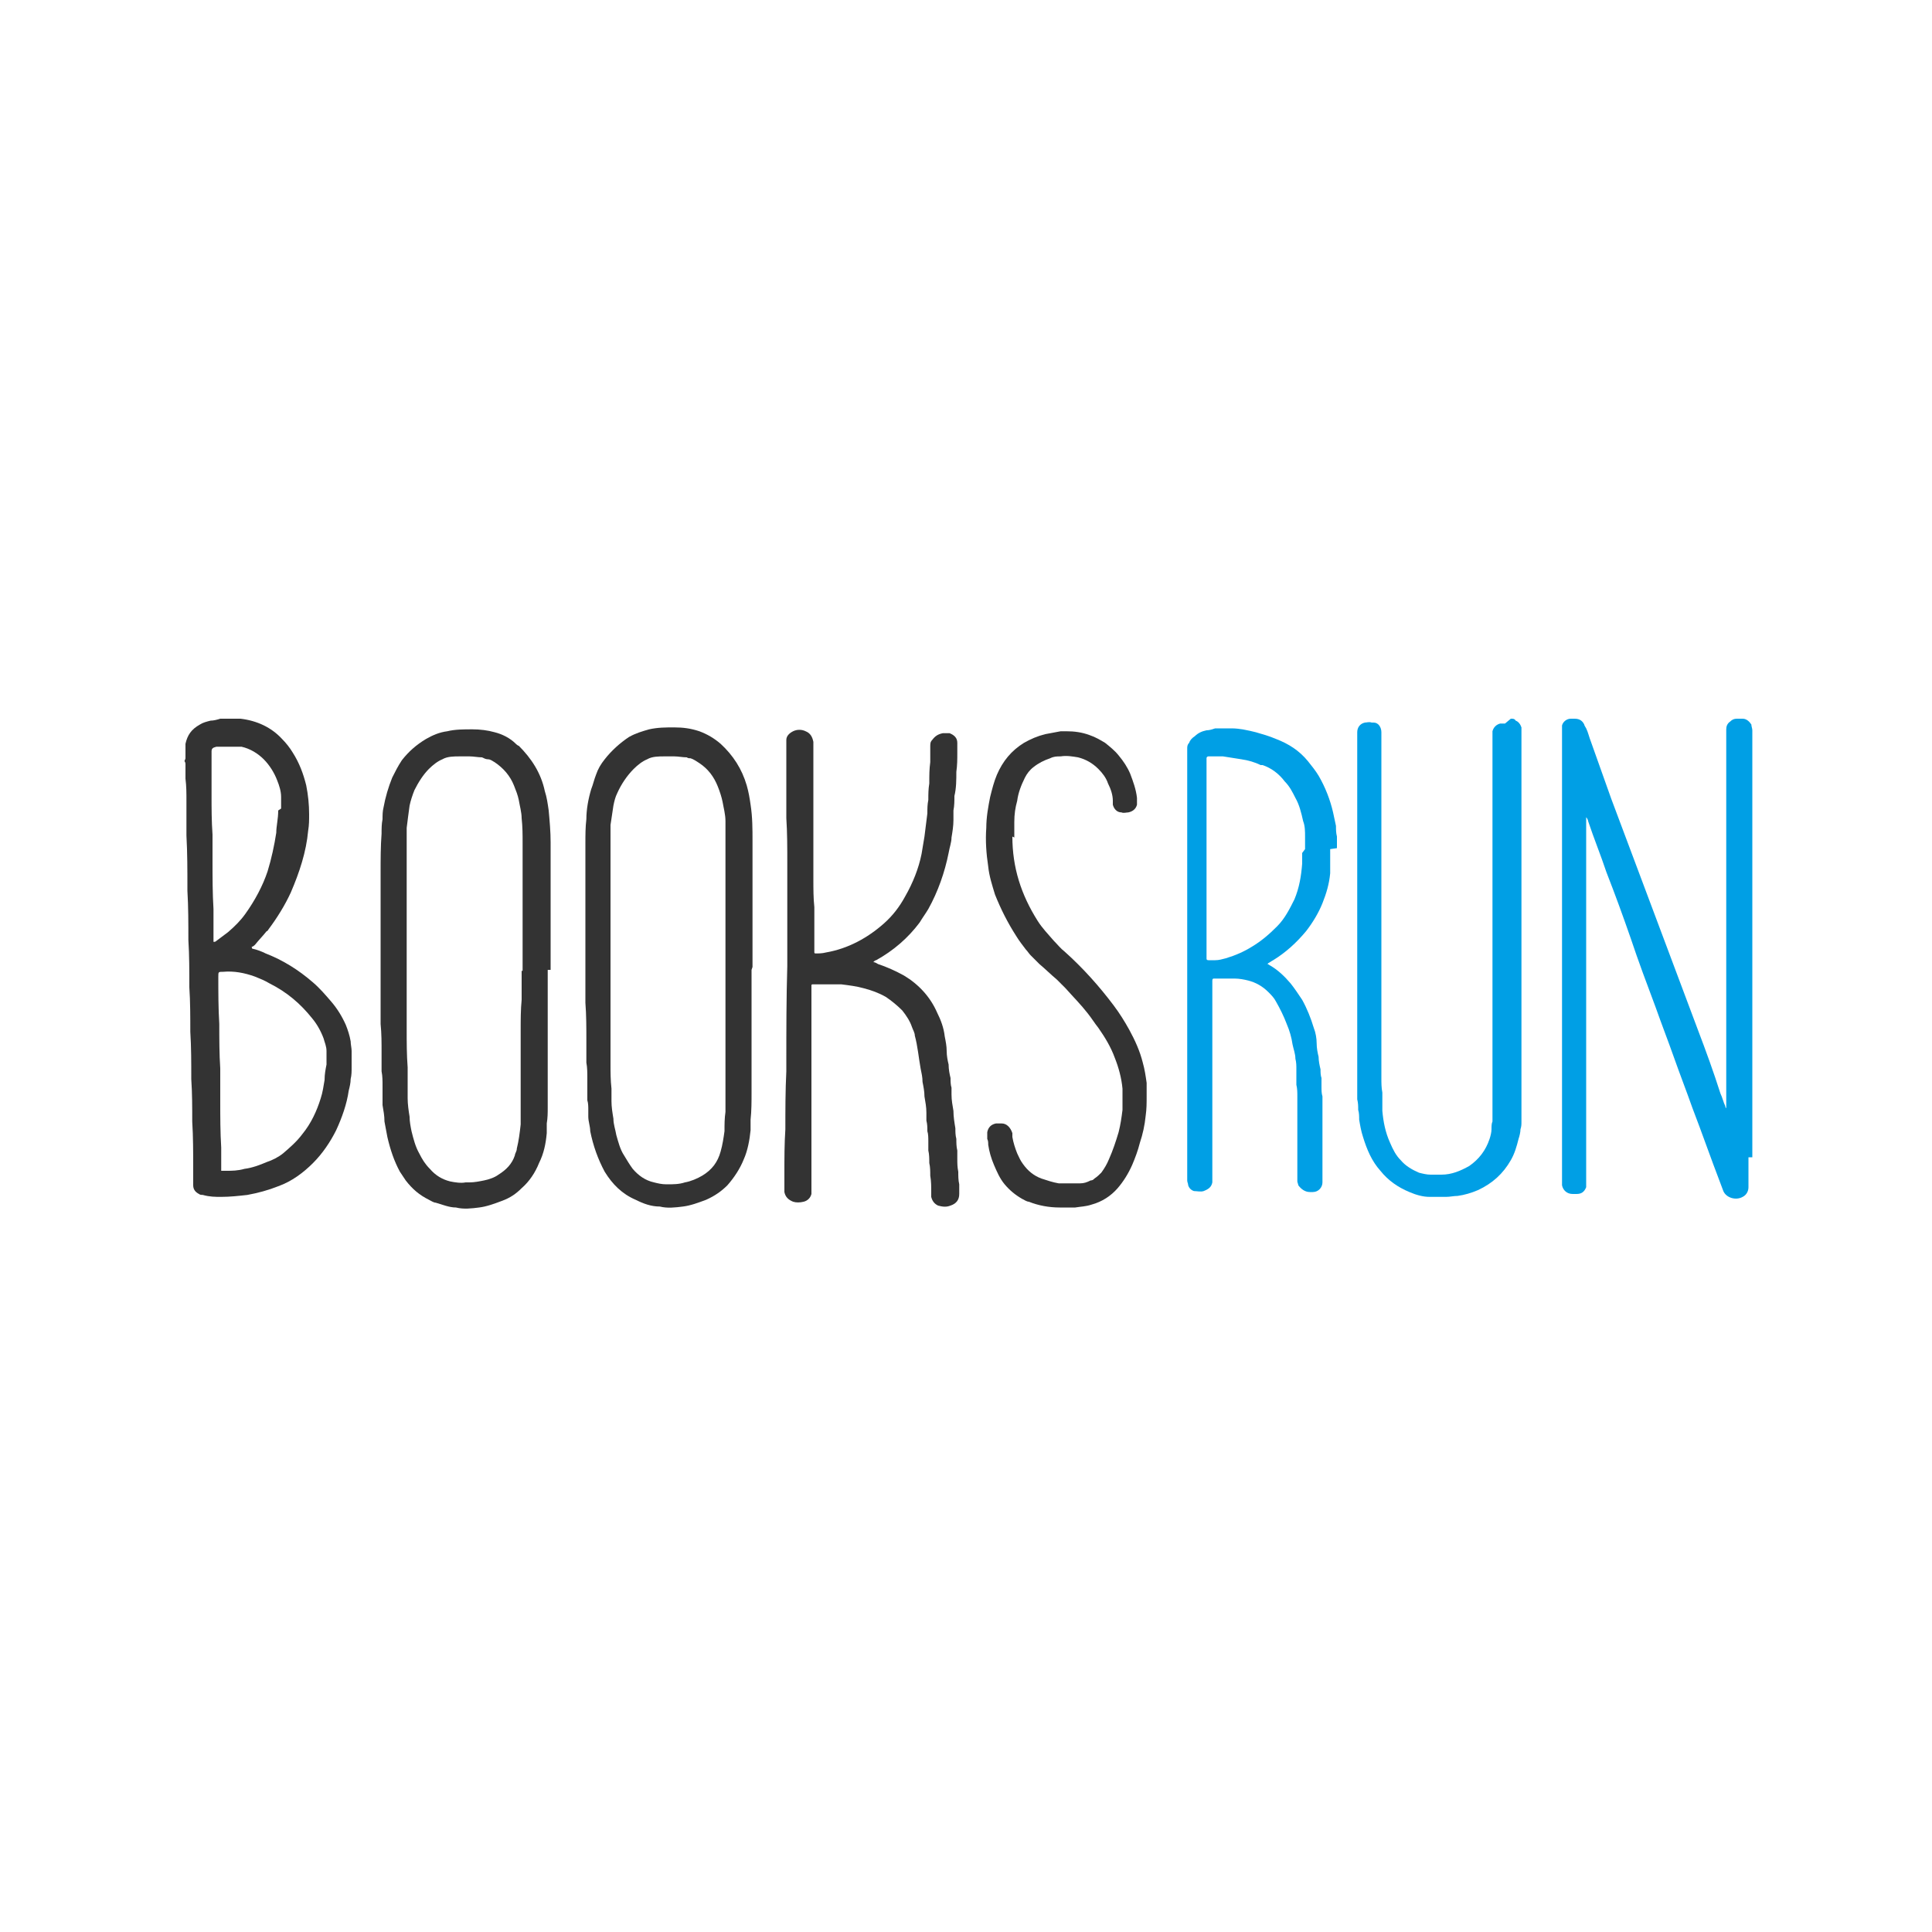
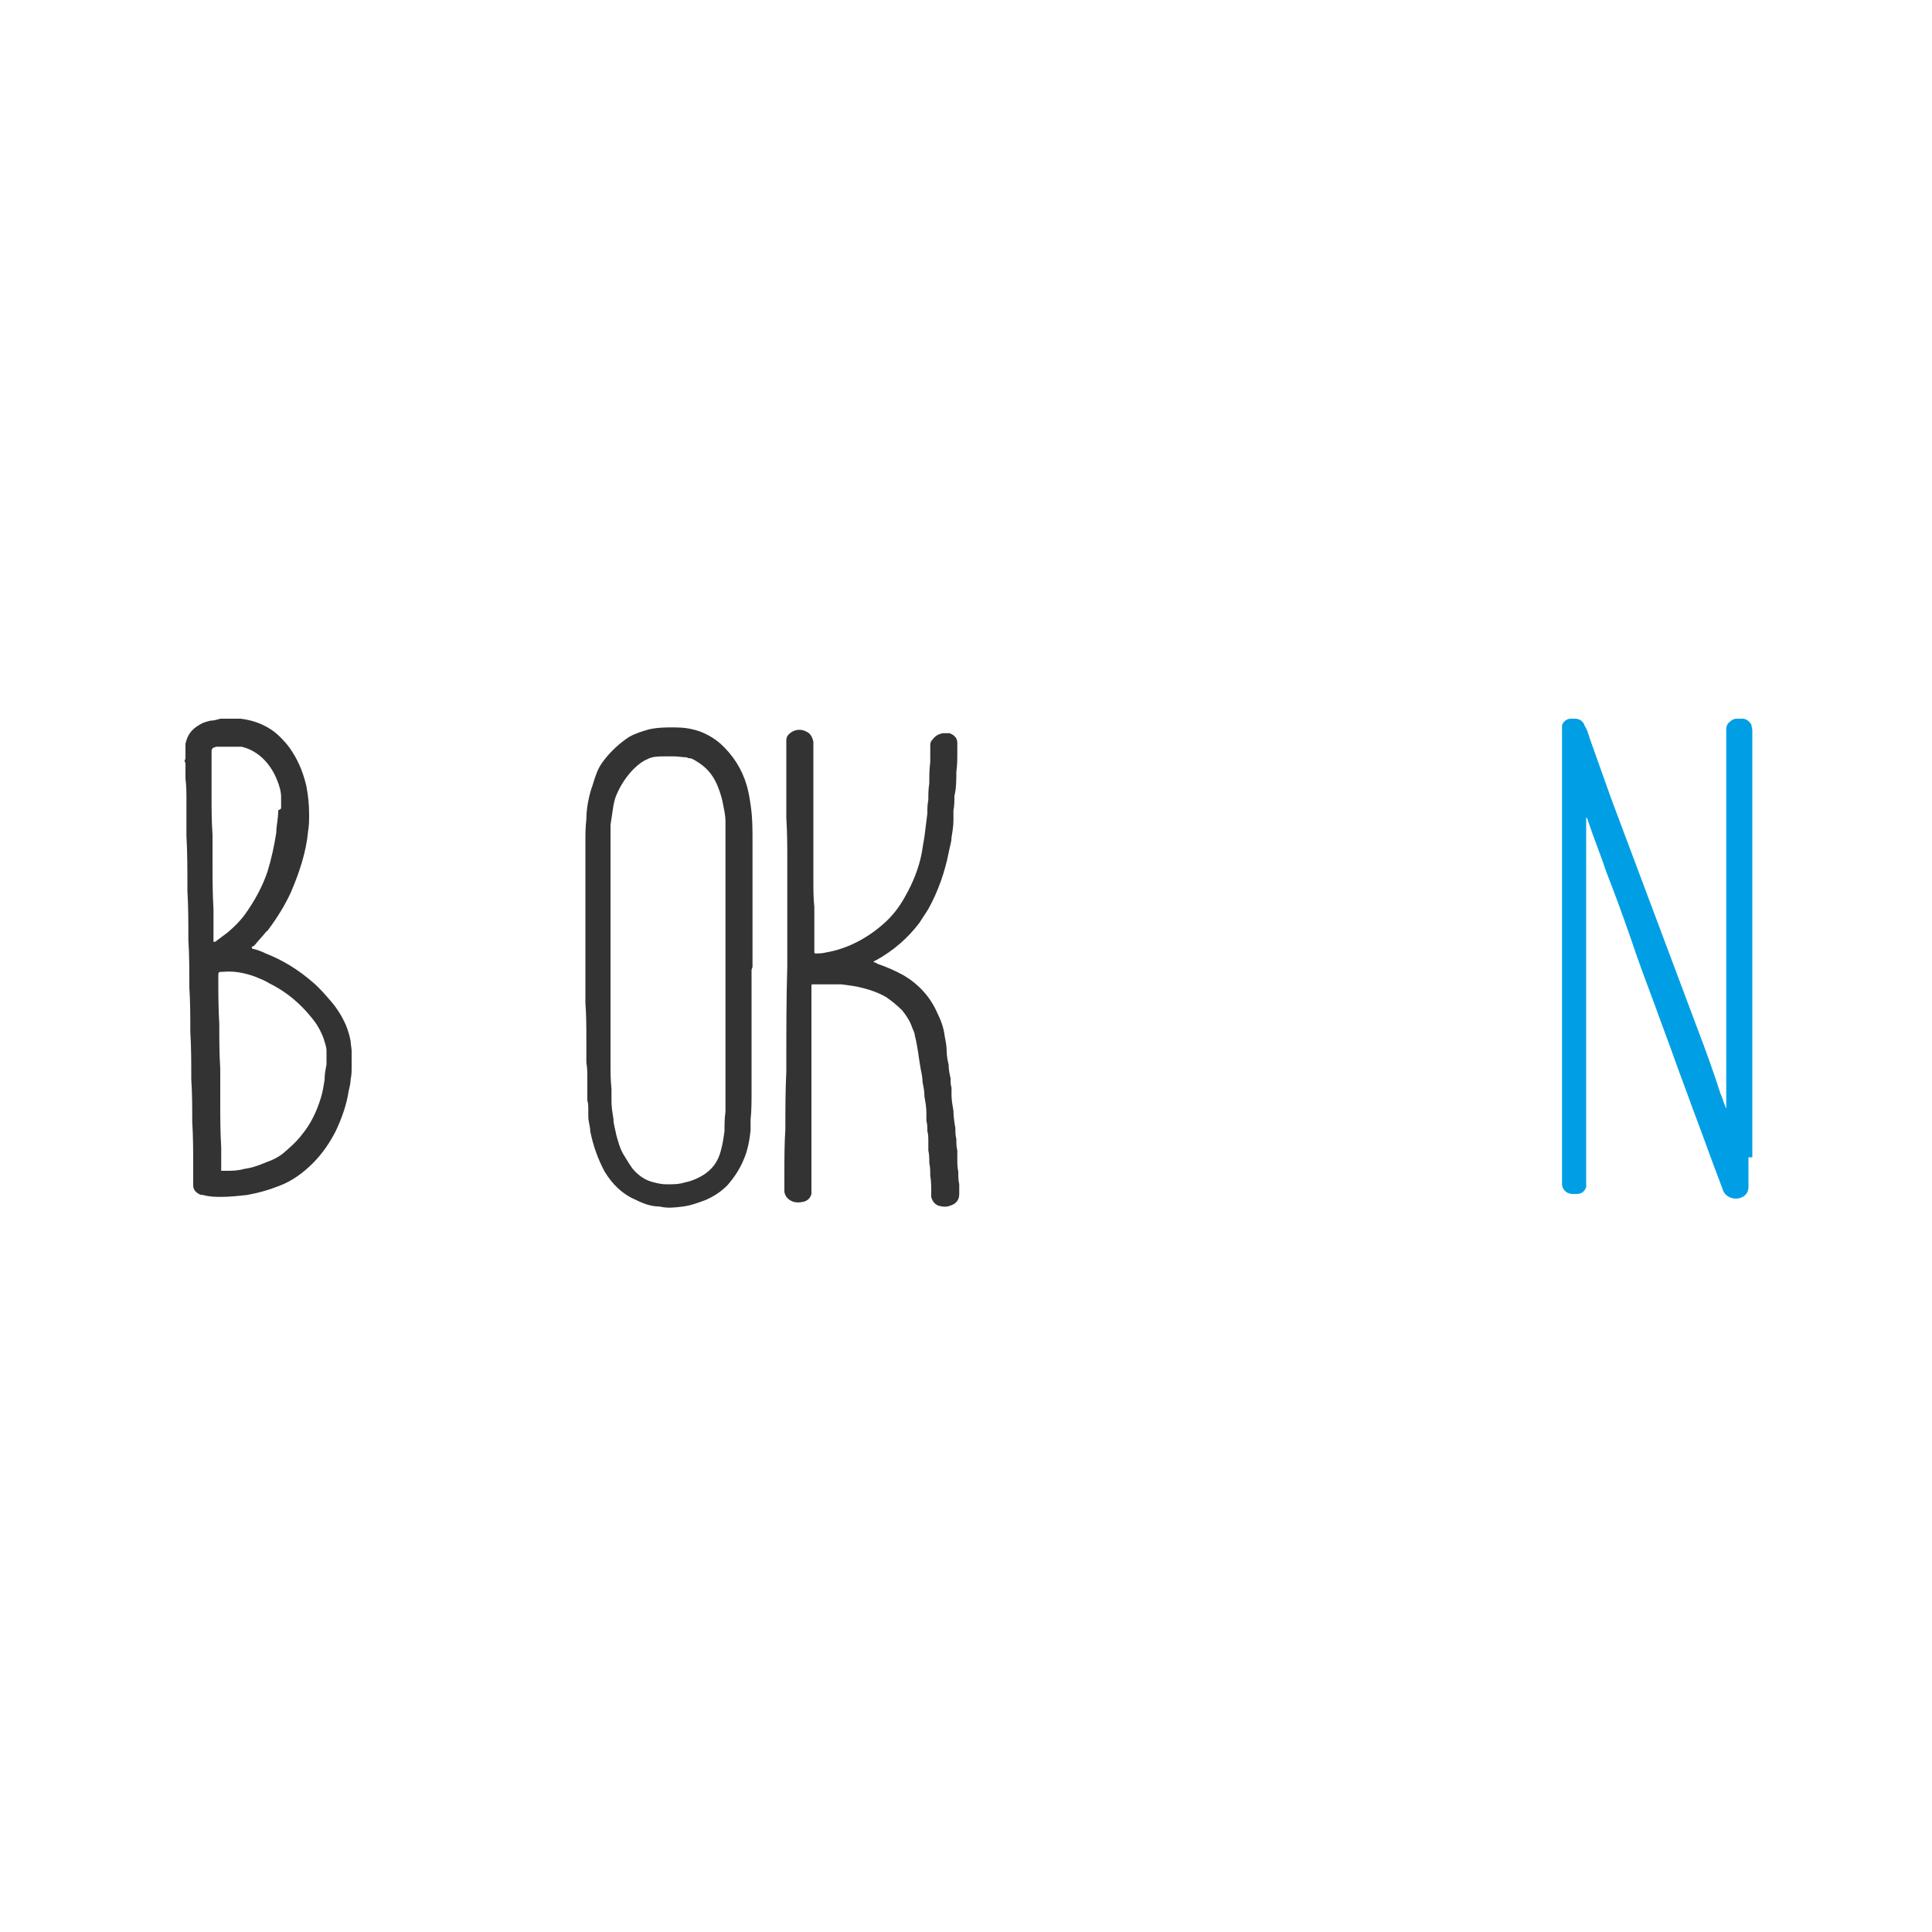
<svg xmlns="http://www.w3.org/2000/svg" baseProfile="tiny-ps" version="1.2" viewBox="0 0 200 200">
  <title>BOOKSRUN</title>
  <g>
    <g id="Layer_1">
      <g>
-         <rect width="200" height="200" fill="#fff" />
        <path d="M181,119.8c0,.1,0,.3,0,.4,0,.8,0,1.6,0,2.4,0,0,0,.2,0,.3,0,.4-.2.8-.6,1-.7.4-1.7.1-2-.6-.1-.3-.2-.5-.3-.8-1-2.6-1.9-5.2-2.9-7.8-.6-1.7-1.3-3.5-1.9-5.2-.6-1.7-1.3-3.5-1.9-5.2-.9-2.4-1.8-4.8-2.6-7.2-.8-2.3-1.6-4.5-2.5-6.8-.6-1.8-1.3-3.5-1.9-5.3,0-.1-.1-.3-.2-.4,0,0,0,0,0,0,0,0,0,0,0,0,0,0,0,0,0,0,0,0,0,.2,0,.2,0,.5,0,1,0,1.5,0,.2,0,.4,0,.6,0,.1,0,.3,0,.4,0,.4,0,.7,0,1.1,0,.6,0,1.2,0,1.8,0,.2,0,.4,0,.6,0,.2,0,.3,0,.5,0,.4,0,.8,0,1.1,0,.2,0,.4,0,.5,0,.2,0,.3,0,.5,0,.4,0,.9,0,1.3,0,.2,0,.4,0,.6,0,.2,0,.3,0,.5,0,.5,0,.9,0,1.4,0,.2,0,.5,0,.7,0,.2,0,.4,0,.5,0,.5,0,1.1,0,1.6,0,.3,0,.6,0,.9,0,.2,0,.4,0,.6,0,.8,0,1.7,0,2.5,0,1.7,0,3.5,0,5.2,0,1.7,0,3.4,0,5.2,0,.8,0,1.5,0,2.3,0,.5,0,.9,0,1.4,0,.5,0,1.1,0,1.6,0,.6,0,1.2,0,1.8,0,.3,0,.7,0,1,0,.1,0,.3,0,.4-.2.5-.5.7-1,.7-.1,0-.3,0-.4,0-.6,0-1-.4-1.1-.9,0,0,0-.2,0-.3,0-.5,0-1,0-1.5,0-.1,0-.2,0-.3,0-.5,0-.9,0-1.4,0-.6,0-1.1,0-1.7,0-.4,0-.8,0-1.1,0-3.7,0-7.5,0-11.2,0-1.3,0-2.5,0-3.8,0-.3,0-.6,0-.9,0-.2,0-.4,0-.6,0-.6,0-1.2,0-1.8,0-.2,0-.5,0-.7,0-.2,0-.4,0-.5,0-.5,0-1,0-1.4,0-.2,0-.5,0-.7,0-.2,0-.3,0-.5,0-.4,0-.9,0-1.3,0-.2,0-.4,0-.6,0-.2,0-.3,0-.5,0-.4,0-.8,0-1.3,0-.2,0-.3,0-.5,0-.2,0-.3,0-.5,0-.4,0-.8,0-1.2,0-.2,0-.3,0-.5,0-.2,0-.3,0-.5,0-.3,0-.7,0-1,0-.2,0-.3,0-.5,0-.2,0-.3,0-.5,0-.3,0-.7,0-1,0-.6,0-1.2,0-1.9,0,0,0-.1,0-.2,0-.5,0-.9,0-1.4,0-.3,0-.5,0-.8,0-.1,0-.3,0-.4,0-.4,0-.8,0-1.1,0-.2,0-.3,0-.5,0-.2,0-.3,0-.5,0-.4,0-.8,0-1.1,0-.2,0-.5,0-.8,0-.2,0-.4,0-.6.1-.4.5-.7.9-.7.1,0,.3,0,.4,0,.5,0,.8.2,1,.6,0,.1.1.2.2.4.2.4.3.9.5,1.4.7,2,1.4,3.9,2.1,5.9.6,1.6,1.2,3.2,1.8,4.8.6,1.6,1.2,3.2,1.8,4.8.6,1.6,1.2,3.2,1.8,4.8.6,1.6,1.2,3.2,1.8,4.8.6,1.6,1.2,3.2,1.8,4.8.8,2.1,1.6,4.3,2.3,6.5.2.4.3.9.5,1.3,0,0,0,.2.1.2,0,0,0,0,0,0,0,0,0,0,0,0,0,0,0-.2,0-.3,0-.2,0-.5,0-.7,0-.3,0-.7,0-1,0,0,0-.2,0-.3,0-.4,0-.9,0-1.3,0-.3,0-.6,0-.9,0-.2,0-.3,0-.5,0-.4,0-.9,0-1.3,0-.1,0-.2,0-.4,0-.3,0-.7,0-1,0-1,0-2,0-3,0-.3,0-.6,0-.9,0-.2,0-.4,0-.6,0-.6,0-1.1,0-1.7,0-.3,0-.6,0-1,0-.2,0-.5,0-.7,0-1.1,0-2.1,0-3.2,0-1.3,0-2.5,0-3.8,0-.3,0-.6,0-1,0-.2,0-.3,0-.5,0-.5,0-1,0-1.5,0-.2,0-.5,0-.7,0-.1,0-.2,0-.4,0-.3,0-.6,0-.9,0-.2,0-.3,0-.5,0-.3,0-.6,0-1,0-1.1,0-2.2,0-3.3,0-2.1,0-4.3,0-6.4,0-.1,0-.3,0-.4,0-.3.1-.6.4-.8.2-.2.4-.3.7-.3.2,0,.4,0,.6,0,.4,0,.7.3.9.6,0,.2.1.4.1.6s0,.3,0,.4c0,1.2,0,2.4,0,3.6,0,1.4,0,2.8,0,4.3,0,1.3,0,2.6,0,3.8,0,.7,0,1.4,0,2.1,0,.4,0,.7,0,1.1,0,.1,0,.3,0,.4,0,.4,0,.8,0,1.2,0,1.6,0,3.2,0,4.7,0,.7,0,1.4,0,2.1,0,.7,0,1.3,0,2,0,.4,0,.7,0,1.1,0,.2,0,.4,0,.6,0,.2,0,.3,0,.5,0,.4,0,.7,0,1.1,0,.2,0,.3,0,.5,0,.2,0,.3,0,.5,0,.5,0,1,0,1.5,0,.2,0,.3,0,.5,0,.4,0,.8,0,1.1,0,.6,0,1.1,0,1.7,0,.2,0,.4,0,.6,0,.2,0,.3,0,.5,0,.4,0,.8,0,1.3,0,.2,0,.4,0,.6,0,.2,0,.4,0,.5,0,1,0,2,0,3,0,.6,0,1.2,0,1.8,0,.1,0,.3,0,.4,0,.2,0,.5,0,.7Z" fill="#009fe5" fill-rule="evenodd" />
        <path d="M24,74.4c0,0,.1,0,.2,0,.2,0,.5,0,.7,0,1.7.2,3.2.9,4.3,2.1.4.4.8.9,1.1,1.4.7,1.1,1.1,2.2,1.4,3.4.2,1,.3,2,.3,3,0,.6,0,1.1-.1,1.7-.2,2.2-.9,4.3-1.8,6.4-.6,1.3-1.4,2.6-2.3,3.8,0,0-.1.2-.2.2-.4.5-.8.9-1.2,1.4,0,0-.2.2-.3.2-.1,0,0,.1,0,.2.5.1,1,.3,1.4.5,1.8.7,3.4,1.7,4.9,3,.7.6,1.3,1.3,1.9,2,.6.7,1.1,1.5,1.5,2.4.2.5.4,1.1.5,1.7,0,.3.1.7.1,1,0,.6,0,1.1,0,1.7,0,.4,0,.8-.1,1.2,0,.4-.1.8-.2,1.2-.2,1.4-.7,2.8-1.3,4.1-.6,1.2-1.4,2.4-2.4,3.4-1,1-2.2,1.9-3.6,2.4-1,.4-2.1.7-3.2.9-.9.1-1.8.2-2.7.2-.6,0-1.2,0-1.9-.2-.1,0-.3,0-.4-.1-.4-.2-.6-.5-.6-.9,0,0,0,0,0-.1,0-.6,0-1.1,0-1.6,0-1.6,0-3.3-.1-4.9,0-1.5,0-2.9-.1-4.4,0,0,0,0,0-.1,0-1.6,0-3.2-.1-4.8,0-1.5,0-3.1-.1-4.6,0,0,0,0,0-.1,0-1.6,0-3.2-.1-4.8,0-1.7,0-3.4-.1-5.1,0-.1,0-.2,0-.3,0-1.8,0-3.6-.1-5.4,0-1.2,0-2.4,0-3.6,0-.8,0-1.5-.1-2.3,0-.4,0-.7,0-1.1,0-.1,0-.3,0-.4,0,0,0-.2-.1-.3h0c0-.1.1-.2.1-.3,0-.3,0-.5,0-.8,0-.3,0-.5,0-.7.2-.9.6-1.5,1.5-2,.3-.2.7-.3,1.1-.4.3,0,.7-.1,1-.2,0,0,.2,0,.3,0,.3,0,.7,0,1,0ZM33.8,110.4c0-.7,0-1,0-1.6,0-.5-.2-.9-.3-1.3-.3-.8-.7-1.5-1.2-2.1-1.2-1.5-2.6-2.7-4.4-3.6-.5-.3-1-.5-1.5-.7-1.1-.4-2.2-.6-3.3-.5-.5,0-.5,0-.5.5,0,1.6,0,3.3.1,4.9,0,1.5,0,3.1.1,4.6,0,1.1,0,2.3,0,3.4,0,1.6,0,3.2.1,4.8,0,.8,0,1.5,0,2.3,0,0,0,0,0,.1,0,0,0,0,.1,0,.1,0,.3,0,.4,0,.6,0,1.2,0,1.9-.2.8-.1,1.6-.4,2.3-.7.6-.2,1.2-.5,1.7-.9.7-.6,1.4-1.2,2-2,.9-1.1,1.5-2.4,1.9-3.7.2-.6.3-1.3.4-1.9,0-.6.1-1.1.2-1.6ZM29.1,83.7c0-.3,0-.8,0-1.2,0-.6-.2-1.2-.4-1.7-.3-.8-.8-1.6-1.4-2.2-.6-.6-1.4-1.1-2.3-1.3-.2,0-.4,0-.7,0-.5,0-.9,0-1.4,0-.2,0-.3,0-.5,0-.4.1-.5.2-.5.5,0,.3,0,.6,0,1,0,.2,0,.4,0,.5,0,.7,0,1.4,0,2.1,0,.3,0,.6,0,.9,0,1.4,0,2.7.1,4.1,0,.9,0,1.9,0,2.8,0,1.6,0,3.3.1,4.9,0,1,0,2.1,0,3.1,0,0,0,.2,0,.3,0,0,0,0,.1,0,0,0,.1,0,.2-.1.4-.3.8-.6,1.2-.9.7-.6,1.3-1.2,1.8-1.9,1-1.4,1.8-2.9,2.3-4.4.4-1.3.7-2.7.9-4,0-.7.2-1.4.2-2.3Z" fill="#333" fill-rule="evenodd" />
-         <path d="M156.4,74.4s0,0,.1,0c.1,0,.3,0,.4.2.3.1.5.4.6.7,0,.2,0,.3,0,.5,0,.1,0,.2,0,.4,0,3,0,6,0,9,0,.3,0,.6,0,.9,0,.1,0,.3,0,.4,0,2.3,0,4.5,0,6.8,0,.6,0,1.1,0,1.7,0,.4,0,.8,0,1.1,0,.1,0,.3,0,.4,0,1.2,0,2.5,0,3.7,0,.2,0,.5,0,.7,0,.1,0,.2,0,.4,0,.4,0,.9,0,1.3,0,.2,0,.5,0,.7,0,.1,0,.2,0,.4,0,.4,0,.8,0,1.2,0,.2,0,.5,0,.7,0,.1,0,.2,0,.3,0,.4,0,.7,0,1.1,0,.5,0,1.1,0,1.6,0,.5,0,1,0,1.5,0,1.2,0,2.3,0,3.5,0,.3,0,.5,0,.8,0,0,0,.1,0,.2,0,.5,0,1,0,1.5,0,.3,0,.5-.1.8,0,.3-.1.7-.2,1-.2.8-.4,1.5-.8,2.2-.8,1.4-1.9,2.4-3.4,3.1-.7.3-1.4.5-2.1.6-.4,0-.8.1-1.2.1-.1,0-.3,0-.4,0-.3,0-.6,0-.9,0-.1,0-.2,0-.4,0-.7,0-1.4-.2-2.1-.5-1.2-.5-2.2-1.2-3-2.2-.9-1-1.4-2.2-1.8-3.5-.2-.6-.3-1.2-.4-1.8,0-.3,0-.7-.1-1,0-.4,0-.7-.1-1.1,0,0,0-.2,0-.3,0-.3,0-.6,0-.9,0-.1,0-.2,0-.3,0-.4,0-.8,0-1.1,0-.3,0-.5,0-.8,0-.1,0-.3,0-.4,0-.4,0-.8,0-1.1,0-.2,0-.3,0-.5,0-.2,0-.3,0-.5,0-.4,0-.8,0-1.3,0-.2,0-.4,0-.6,0-.2,0-.4,0-.5,0-.5,0-1,0-1.6,0-.2,0-.5,0-.7,0-.2,0-.4,0-.6,0-.7,0-1.4,0-2.1,0-2.2,0-4.4,0-6.7,0-2.2,0-4.4,0-6.7,0-.7,0-1.4,0-2,0-.5,0-1.1,0-1.6,0-.6,0-1.2,0-1.9,0-.3,0-.6,0-.9,0-.4,0-.7,0-1.1,0-.3,0-.5,0-.8,0-.3,0-.6,0-.9,0-.2,0-.4,0-.6,0-.2,0-.3,0-.5,0-.3,0-.7,0-1,0-.5.3-.9.8-1,.2,0,.4-.1.7,0,0,0,.2,0,.2,0,.5,0,.8.5.8,1,0,.3,0,.6,0,1,0,.3,0,.6,0,.9,0,.2,0,.5,0,.7,0,.2,0,.5,0,.7,0,.4,0,.7,0,1.1,0,.3,0,.7,0,1,0,.4,0,.8,0,1.1,0,.1,0,.2,0,.4,0,.5,0,1.1,0,1.6,0,.3,0,.7,0,1,0,.1,0,.2,0,.3,0,.4,0,.8,0,1.2,0,3.6,0,7.1,0,10.7,0,1.5,0,3,0,4.5,0,0,0,.1,0,.2,0,1.1,0,2.2,0,3.3,0,.3,0,.5,0,.8,0,.2,0,.4,0,.5,0,.4,0,.9,0,1.3,0,.2,0,.4,0,.6,0,.2,0,.3,0,.5,0,.3,0,.6,0,1,0,.5,0,.9,0,1.4,0,.5,0,1,.1,1.5,0,.1,0,.2,0,.3,0,.2,0,.3,0,.5,0,0,0,.2,0,.3,0,.2,0,.4,0,.6,0,0,0,.1,0,.2.1,1.1.3,2.2.8,3.3.3.7.6,1.3,1.1,1.8.5.6,1.2,1,1.9,1.3.4.1.8.2,1.2.2.4,0,.8,0,1.1,0,1.1,0,2-.4,2.9-.9,1-.7,1.7-1.6,2.1-2.8.1-.3.2-.7.2-1,0-.3,0-.6.1-.8,0,0,0,0,0-.1,0-.5,0-1.1,0-1.6,0-.4,0-.8,0-1.2,0-.9,0-1.9,0-2.8,0-.2,0-.4,0-.6,0-.1,0-.2,0-.4,0-.4,0-.8,0-1.1,0-.5,0-1,0-1.5,0-.6,0-1.1,0-1.7,0-.3,0-.5,0-.7,0-.1,0-.2,0-.3,0-.4,0-.8,0-1.3,0-.4,0-.7,0-1.1,0-.1,0-.3,0-.4,0-1.7,0-3.4,0-5,0-3.3,0-6.6,0-9.9,0-.9,0-1.9,0-2.8,0-2.4,0-4.8,0-7.3,0-.2,0-.4,0-.6.1-.4.4-.7.8-.8,0,0,.2,0,.3,0,0,0,.1,0,.1,0,0,0,0,0,.1,0Z" fill="#009fe5" fill-rule="evenodd" />
        <path d="M77.8,100.4c0,1.4,0,2.8,0,4.2,0,.8,0,1.7,0,2.5,0,.4,0,.9,0,1.3,0,.4,0,.8,0,1.2,0,1.2,0,2.3,0,3.5,0,.9,0,1.9-.1,2.8,0,.4,0,.8,0,1.1-.1,1-.3,2.1-.7,3-.4,1-1,1.9-1.7,2.7-.6.6-1.3,1.1-2.2,1.5-.8.3-1.6.6-2.4.7-.8.1-1.6.2-2.4,0-.9,0-1.7-.3-2.5-.7-1.4-.6-2.4-1.6-3.2-2.9-.7-1.3-1.2-2.7-1.5-4.2,0-.5-.2-1-.2-1.5,0-.2,0-.5,0-.7,0-.3,0-.7-.1-1,0-.3,0-.6,0-.9,0-.4,0-.9,0-1.3,0-.6,0-1.2-.1-1.7,0,0,0,0,0-.1,0-.7,0-1.5,0-2.2,0-1.3,0-2.6-.1-3.9,0-.4,0-.9,0-1.3,0-1.3,0-2.6,0-3.9,0-1.4,0-2.9,0-4.3,0-.9,0-1.7,0-2.6,0-.7,0-1.5,0-2.2,0-.7,0-1.5,0-2.2,0-.8,0-1.7.1-2.5,0-1,.2-2.1.5-3.1.2-.5.3-1,.5-1.5.2-.6.5-1.1.9-1.6.7-.9,1.6-1.7,2.5-2.3.7-.4,1.4-.6,2.1-.8.9-.2,1.7-.2,2.6-.2.9,0,1.7.1,2.6.4.8.3,1.5.7,2.2,1.3,1.3,1.2,2.2,2.6,2.7,4.3.2.7.3,1.3.4,2,.2,1.3.2,2.5.2,3.8,0,1.5,0,3.1,0,4.6,0,2.4,0,4.8,0,7.2,0,.4,0,.8,0,1.2,0,0,0,0,0,0ZM75.1,100.8h0c0-.7,0-1.3,0-2,0-3.9,0-7.9,0-11.8,0-.7,0-1.4,0-2,0-.7-.2-1.4-.3-2-.1-.5-.3-1.1-.5-1.6-.4-1-1-1.8-1.9-2.4-.3-.2-.6-.4-.9-.5-.1,0-.3,0-.4-.1-.4,0-.9-.1-1.3-.1-.3,0-.7,0-1,0-.6,0-1.3,0-1.8.3-.5.2-1,.6-1.4,1-.7.7-1.3,1.6-1.7,2.5-.2.4-.3.8-.4,1.3-.1.7-.2,1.3-.3,2,0,.7,0,1.4,0,2.1,0,.6,0,1.1,0,1.7,0,.2,0,.4,0,.6,0,.2,0,.4,0,.6,0,1.2,0,2.4,0,3.6,0,0,0,.2,0,.2,0,.5,0,1,0,1.5,0,3.9,0,7.8,0,11.7,0,.9,0,1.7,0,2.6,0,0,0,.1,0,.2,0,.8,0,1.6.1,2.5,0,.4,0,.9,0,1.3,0,.6.1,1.2.2,1.8,0,.6.2,1.1.3,1.7.2.7.4,1.5.8,2.1.3.5.6,1,.9,1.4.6.7,1.3,1.2,2.2,1.4.4.1.8.2,1.3.2.7,0,1.3,0,1.9-.2.6-.1,1.3-.4,1.8-.7,1-.6,1.6-1.4,1.9-2.5.2-.7.3-1.4.4-2.1,0-.7,0-1.3.1-2,0-1.5,0-3,0-4.5,0-1.5,0-2.9,0-4.4,0-.7,0-1.4,0-2.1,0-.1,0-.2,0-.4,0-.4,0-.8,0-1.2,0-.5,0-1,0-1.5Z" fill="#333" fill-rule="evenodd" />
-         <path d="M56.7,100.4c0,.9,0,1.9,0,2.8,0,0,0,.1,0,.2,0,1.5,0,3,0,4.5,0,1.2,0,2.4,0,3.6,0,1,0,2,0,3.1,0,.6,0,1.1-.1,1.7,0,.3,0,.7,0,1-.1,1.1-.3,2.1-.8,3.1-.4,1-1,1.9-1.8,2.6-.6.6-1.2,1-2,1.3-.8.3-1.6.6-2.4.7-.8.1-1.6.2-2.4,0-.7,0-1.4-.3-2.1-.5-.2,0-.5-.2-.7-.3-1-.5-1.7-1.1-2.4-2-.2-.3-.4-.6-.6-.9-.6-1.1-1-2.3-1.3-3.6-.1-.5-.2-1.1-.3-1.6,0-.6-.1-1.1-.2-1.7,0-.3,0-.5,0-.8,0-.4,0-.8,0-1.2,0-.5,0-1-.1-1.5,0,0,0,0,0-.1,0-.6,0-1.2,0-1.9,0-1,0-1.9-.1-2.9,0-.3,0-.7,0-1,0-3.1,0-6.1,0-9.2,0-1.1,0-2.3,0-3.4,0-.7,0-1.4,0-2.1,0-1.3,0-2.7.1-4,0-.5,0-1,.1-1.5,0-.4,0-.8.1-1.2.2-1.1.5-2.1.9-3.1.3-.6.6-1.2,1-1.8.7-.9,1.5-1.6,2.5-2.2.7-.4,1.4-.7,2.2-.8.8-.2,1.7-.2,2.6-.2.8,0,1.6.1,2.3.3.8.2,1.6.6,2.2,1.2,0,0,.2.2.3.2,1.3,1.3,2.3,2.8,2.7,4.7.2.6.3,1.3.4,2,.1,1.1.2,2.2.2,3.3,0,.8,0,1.6,0,2.4,0,2,0,4,0,6,0,1.6,0,3.2,0,4.8ZM54.1,100.5c0-.8,0-1.9,0-3,0-3.4,0-6.8,0-10.2,0-.9,0-1.7-.1-2.6,0-.6-.2-1.3-.3-1.9-.1-.5-.3-1-.5-1.5-.4-1-1.1-1.8-2-2.4-.2-.1-.4-.3-.7-.3-.2,0-.4-.1-.6-.2-.4,0-.9-.1-1.3-.1-.3,0-.7,0-1,0-.6,0-1.3,0-1.8.3-.5.2-1,.6-1.4,1-.6.6-1.1,1.4-1.5,2.2-.2.5-.4,1.1-.5,1.6-.1.7-.2,1.5-.3,2.3,0,.8,0,1.5,0,2.3,0,.3,0,.6,0,.9,0,.3,0,.5,0,.8,0,.6,0,1.1,0,1.7,0,1.1,0,2.3,0,3.4,0,0,0,.1,0,.2,0,.3,0,.7,0,1,0,3,0,6,0,9.1,0,.5,0,1,0,1.5,0,1.3,0,2.6.1,3.9,0,.7,0,1.4,0,2.1,0,.4,0,.7,0,1.1,0,.6.1,1.3.2,1.9,0,.5.1,1,.2,1.5.2.8.4,1.6.8,2.3.3.6.6,1.1,1.1,1.6.6.7,1.3,1.1,2.1,1.3.5.1,1.1.2,1.6.1.1,0,.3,0,.4,0,.5,0,1-.1,1.5-.2.5-.1,1.1-.3,1.5-.6.8-.5,1.4-1.1,1.7-2,0-.2.2-.4.2-.7.2-.8.3-1.6.4-2.5,0-.7,0-1.3,0-2,0-2.5,0-5,0-7.6,0,0,0-.1,0-.2,0-1,0-2.1.1-3.1,0-.9,0-1.8,0-3Z" fill="#333" fill-rule="evenodd" />
        <path d="M81.5,100.1c0-1.9,0-3.8,0-5.7,0-.5,0-1.1,0-1.6,0,0,0,0,0-.1,0-1.1,0-2.3,0-3.4,0-1.5,0-3.1-.1-4.6,0-.3,0-.6,0-.9,0-2.3,0-4.6,0-6.8,0-.1,0-.3,0-.4,0-.4.3-.7.7-.9.4-.2.9-.2,1.3,0,.5.2.7.6.8,1.1,0,0,0,.2,0,.3,0,.6,0,1.1,0,1.7,0,2.3,0,4.6,0,6.9,0,1.1,0,2.2,0,3.3,0,.2,0,.5,0,.8,0,.4,0,.8,0,1.2,0,0,0,0,0,.1,0,.9,0,1.9.1,2.8,0,.7,0,1.4,0,2.1,0,.8,0,1.7,0,2.5,0,0,0,0,0,.1,0,0,0,.1.1.1.4,0,.7,0,1.1-.1,2.3-.4,4.3-1.5,6-3,.9-.8,1.6-1.7,2.2-2.8.8-1.4,1.4-2.9,1.7-4.4.1-.6.2-1.2.3-1.8.1-.8.2-1.6.3-2.4,0-.5,0-.9.1-1.4,0-.6,0-1.1.1-1.7,0,0,0,0,0-.1,0-.7,0-1.4.1-2.1,0-.6,0-1.1,0-1.6,0-.3,0-.5.2-.7.3-.4.6-.6,1.1-.7.2,0,.5,0,.7,0,.5.2.8.5.8,1,0,.1,0,.2,0,.3,0,.2,0,.5,0,.7,0,.7,0,1.3-.1,2,0,.8,0,1.7-.2,2.5,0,.5,0,1-.1,1.5,0,.3,0,.7,0,1,0,.6-.1,1.2-.2,1.8,0,.5-.2,1-.3,1.6-.4,2-1.1,4-2.1,5.8-.3.5-.6.9-.9,1.4-1.2,1.6-2.7,2.9-4.5,3.9-.1,0-.2.1-.3.2,0,0,0,0,0,0,0,0,0,0,0,0,.2,0,.3.1.5.2.9.3,1.8.7,2.7,1.2,1.5.9,2.7,2.2,3.4,3.8.4.8.7,1.6.8,2.5.1.5.2,1,.2,1.5,0,.5.1,1,.2,1.4,0,.5.1,1,.2,1.4,0,.3,0,.7.1,1,0,.2,0,.5,0,.7,0,.6.1,1.1.2,1.7,0,.6.1,1.2.2,1.8,0,.4,0,.7.1,1.1,0,.4,0,.8.1,1.2,0,.3,0,.6,0,.9,0,.4,0,.8.1,1.3,0,.4,0,.9.1,1.3,0,.3,0,.7,0,1,0,.6-.3,1-.9,1.2-.5.2-.9.1-1.3,0-.4-.2-.6-.5-.7-.9,0-.2,0-.4,0-.5,0-.6,0-1.1-.1-1.7,0-.4,0-.9-.1-1.3,0-.4,0-.9-.1-1.3,0-.3,0-.6,0-.9,0-.4,0-.8-.1-1.1,0-.4,0-.7-.1-1.1,0-.3,0-.5,0-.8,0-.6-.1-1.1-.2-1.7,0-.5-.1-1-.2-1.5,0-.5-.1-.9-.2-1.4-.2-1.1-.3-2.3-.6-3.4,0-.3-.2-.6-.3-.9-.2-.6-.6-1.2-1-1.7-.5-.5-1.1-1-1.7-1.4-.7-.4-1.5-.7-2.3-.9-.7-.2-1.5-.3-2.3-.4-.7,0-1.5,0-2.2,0-.3,0-.5,0-.8,0,0,0-.1,0-.1.1,0,.1,0,.2,0,.3,0,.9,0,1.7,0,2.6,0,1.9,0,3.8,0,5.6,0,1.3,0,2.5,0,3.8,0,1.2,0,2.4,0,3.6,0,1,0,2,0,3,0,.8,0,1.6,0,2.3,0,.1,0,.3,0,.4-.1.4-.4.7-.8.8-.4.1-.8.1-1.1,0-.5-.2-.8-.5-.9-1,0-.1,0-.2,0-.3,0-.5,0-1,0-1.4,0,0,0-.2,0-.3,0-1.5,0-3,.1-4.5,0-2,0-4,.1-6,0-.3,0-.6,0-.9,0-3.3,0-6.7.1-10,0,0,0,0,0,0Z" fill="#333" fill-rule="evenodd" />
-         <path d="M137.7,87.9c0,.3,0,.6,0,1,0,.1,0,.2,0,.3,0,0,0,.2,0,.2,0,.3,0,.7,0,1-.1,1.1-.4,2.1-.8,3.1-.4,1-1,2-1.7,2.9-1,1.2-2.1,2.2-3.4,3-.2.1-.3.2-.5.3,0,0,0,0-.1.1,0,0,0,0,0,0,0,0,0,0,0,0,0,0,.1,0,.2.1.9.5,1.6,1.2,2.2,1.9.4.5.8,1.1,1.2,1.7.5.9.9,1.9,1.2,2.9.2.5.3,1.1.3,1.6,0,.5.1,1,.2,1.4,0,.4.1.9.2,1.3,0,.3,0,.6.1.9,0,.3,0,.6,0,.9,0,.3,0,.7.1,1,0,0,0,.2,0,.3,0,.1,0,.3,0,.4,0,0,0,.2,0,.2,0,.2,0,.4,0,.6,0,0,0,.2,0,.2,0,.2,0,.3,0,.5,0,0,0,.2,0,.3,0,.2,0,.4,0,.6,0,0,0,.2,0,.2,0,.2,0,.4,0,.7,0,0,0,.2,0,.3,0,.2,0,.4,0,.7,0,.1,0,.2,0,.3,0,.2,0,.5,0,.7,0,0,0,.2,0,.2,0,.3,0,.6,0,.9,0,0,0,.2,0,.2,0,.3,0,.6,0,.9,0,.2,0,.4,0,.7,0,.5-.4,1-1,1,0,0-.2,0-.3,0-.5,0-.9-.3-1.2-.7,0-.1-.1-.3-.1-.4,0-.3,0-.6,0-.8,0-.3,0-.6,0-.8,0-.1,0-.2,0-.3,0-.2,0-.5,0-.7,0,0,0-.2,0-.2,0-.2,0-.5,0-.7,0,0,0-.2,0-.3,0-.2,0-.3,0-.5,0-.1,0-.2,0-.3,0-.2,0-.3,0-.5,0,0,0-.2,0-.3,0-.2,0-.3,0-.5,0,0,0-.2,0-.3,0-.1,0-.3,0-.4,0,0,0-.2,0-.3,0-.1,0-.3,0-.4,0,0,0-.2,0-.3,0-.1,0-.3,0-.4,0,0,0-.2,0-.2,0-.1,0-.3,0-.4,0,0,0-.1,0-.2,0-.4,0-.8-.1-1.2,0-.3,0-.6,0-.9,0-.2,0-.5,0-.7,0-.4,0-.7-.1-1.1,0-.5-.2-1-.3-1.5-.1-.7-.3-1.4-.6-2.1-.3-.8-.7-1.6-1.1-2.3-.2-.4-.5-.7-.8-1-.6-.6-1.3-1-2.1-1.2-.4-.1-.9-.2-1.4-.2-.3,0-.7,0-1,0s-.4,0-.6,0c0,0-.2,0-.3,0,0,0-.1,0-.2,0-.1,0-.2,0-.2.2,0,0,0,.1,0,.2,0,0,0,.2,0,.3,0,1.4,0,2.7,0,4.1,0,.5,0,1,0,1.5,0,.7,0,1.4,0,2.1,0,.6,0,1.3,0,1.9,0,.7,0,1.5,0,2.2,0,.3,0,.7,0,1,0,.1,0,.2,0,.4,0,.5,0,1,0,1.5,0,.3,0,.6,0,1,0,.4,0,.8,0,1.3,0,.4,0,.8,0,1.3,0,.5,0,1.1,0,1.6,0,.2,0,.4,0,.5-.1.5-.4.7-.9.9-.3.1-.7,0-1,0-.3-.1-.5-.3-.6-.6,0-.2-.1-.3-.1-.5,0,0,0-.2,0-.2,0-.5,0-1.1,0-1.6,0-.3,0-.6,0-1,0-.1,0-.2,0-.3,0-.5,0-.9,0-1.4,0-.4,0-.8,0-1.2,0,0,0-.2,0-.2,0-.4,0-.7,0-1.1,0-.8,0-1.7,0-2.5,0-.2,0-.4,0-.5,0-1.6,0-3.1,0-4.7,0-2.1,0-4.2,0-6.3,0-.7,0-1.4,0-2.1,0-1,0-2.1,0-3.1,0-1.1,0-2.2,0-3.3,0-.2,0-.3,0-.5,0-.2,0-.3,0-.5,0-.4,0-.9,0-1.3,0-.2,0-.4,0-.6,0-.2,0-.4,0-.5,0-.5,0-1,0-1.5,0-.3,0-.5,0-.8,0-.2,0-.4,0-.6,0-.8,0-1.7,0-2.5,0-2.1,0-4.1,0-6.2,0,0,0-.1,0-.2,0-.2,0-.4.2-.6.1-.3.3-.5.6-.7.3-.3.7-.5,1.2-.6.3,0,.6-.1.9-.2.3,0,.7,0,1,0s.4,0,.5,0c0,0,.1,0,.2,0,.8,0,1.7.2,2.5.4.7.2,1.4.4,2.1.7,1.3.5,2.4,1.2,3.3,2.3.4.5.8,1,1.1,1.5.7,1.2,1.2,2.5,1.5,3.8.1.5.2.9.3,1.4,0,.4,0,.7.1,1.1,0,0,0,.1,0,.2,0,.3,0,.7,0,1ZM135.1,87.9c0-.1,0-.4,0-.7,0-.2,0-.4,0-.6,0-.5,0-1.1-.2-1.6-.2-.9-.4-1.7-.8-2.4-.3-.6-.6-1.2-1.1-1.7-.6-.8-1.4-1.4-2.3-1.7,0,0-.2,0-.2,0-.6-.3-1.3-.5-2-.6-.6-.1-1.3-.2-1.9-.3,0,0,0,0-.1,0-.2,0-.3,0-.5,0-.3,0-.6,0-.9,0,0,0-.2,0-.2.2,0,.1,0,.2,0,.4,0,.8,0,1.5,0,2.3,0,.5,0,.9,0,1.4,0,.9,0,1.8,0,2.8,0,.4,0,.8,0,1.2,0,.5,0,1,0,1.6,0,.4,0,.7,0,1.1,0,.1,0,.2,0,.4,0,.2,0,.4,0,.6,0,.3,0,.7,0,1,0,.1,0,.2,0,.3,0,.2,0,.5,0,.7,0,.4,0,.7,0,1.1,0,.2,0,.5,0,.7,0,.5,0,1,0,1.5,0,1.2,0,2.4,0,3.5,0,0,0,0,0,.1s0,0,0,0c0,.1,0,.2.2.2.2,0,.5,0,.7,0,.4,0,.7-.1,1.1-.2,1-.3,1.9-.7,2.7-1.2,1-.6,1.8-1.3,2.6-2.1.8-.8,1.3-1.8,1.8-2.8.5-1.2.7-2.4.8-3.7,0,0,0,0,0-.1,0-.3,0-.6,0-1Z" fill="#009fe5" fill-rule="evenodd" />
-         <path d="M104.8,86.6c0,3.2.9,6,2.6,8.7.5.8,1.1,1.4,1.7,2.1.4.4.7.8,1.1,1.1,1.9,1.7,3.6,3.6,5.1,5.6.6.8,1.1,1.6,1.6,2.5.6,1.1,1.1,2.2,1.4,3.4.2.7.3,1.4.4,2.1,0,.5,0,1,0,1.4,0,.7,0,1.3-.1,2-.1,1-.3,1.9-.6,2.8-.2.8-.5,1.6-.8,2.3-.4.9-.9,1.7-1.5,2.4-.7.8-1.6,1.4-2.7,1.7-.6.2-1.1.2-1.7.3-.3,0-.6,0-.9,0-.2,0-.5,0-.7,0-1.1,0-2.2-.2-3.2-.6-.2,0-.5-.2-.7-.3-.7-.4-1.3-.9-1.8-1.5-.5-.6-.8-1.3-1.1-2-.3-.7-.5-1.4-.6-2.1,0-.2,0-.4-.1-.6,0-.3,0-.5,0-.7.1-.5.4-.8.9-.9.2,0,.4,0,.6,0,.5,0,.9.4,1.1,1,0,.1,0,.3,0,.4.1.6.3,1.2.5,1.7.2.4.3.7.6,1.1.5.7,1.1,1.2,1.9,1.5.6.2,1.2.4,1.8.5,0,0,.1,0,.2,0,.7,0,1.3,0,2,0,.4,0,.7-.1,1.1-.3.2,0,.3-.1.4-.2.3-.2.5-.4.7-.6.3-.4.6-.9.8-1.4.4-.9.7-1.8,1-2.8.2-.8.3-1.5.4-2.3,0-.7,0-1.5,0-2.2-.1-1.1-.4-2.2-.8-3.2-.4-1.1-1-2.1-1.7-3.1-.4-.5-.7-1-1.1-1.5-.7-.9-1.5-1.7-2.3-2.6-.3-.3-.6-.6-.9-.9-.6-.5-1.2-1.1-1.8-1.6-.3-.3-.6-.6-.9-.9-.2-.2-.3-.4-.5-.6-.3-.4-.7-.9-1-1.4-.9-1.4-1.6-2.8-2.2-4.3-.3-1-.6-1.9-.7-2.9-.2-1.3-.3-2.7-.2-4,0-1.1.2-2.2.4-3.2.2-.8.4-1.6.7-2.3.6-1.4,1.5-2.5,2.8-3.3.7-.4,1.4-.7,2.2-.9.5-.1,1.1-.2,1.6-.3.2,0,.4,0,.6,0,.8,0,1.6.1,2.4.4.6.2,1.1.5,1.6.8.5.4,1,.8,1.4,1.3.5.6.9,1.2,1.2,1.9.3.8.6,1.6.7,2.5,0,.3,0,.5,0,.7-.1.4-.4.7-.9.8-.2,0-.5.1-.7,0-.5,0-.8-.4-.9-.8,0-.1,0-.3,0-.4,0-.6-.2-1.2-.5-1.8-.2-.6-.6-1.1-1-1.5-.6-.6-1.3-1-2.1-1.2-.6-.1-1.2-.2-1.8-.1-.4,0-.7,0-1.1.2-.6.2-1.2.5-1.7.9-.4.3-.7.7-.9,1.1-.4.8-.7,1.6-.8,2.4-.2.7-.3,1.4-.3,2.2,0,.5,0,1,0,1.6Z" fill="#333" fill-rule="evenodd" />
      </g>
    </g>
  </g>
</svg>